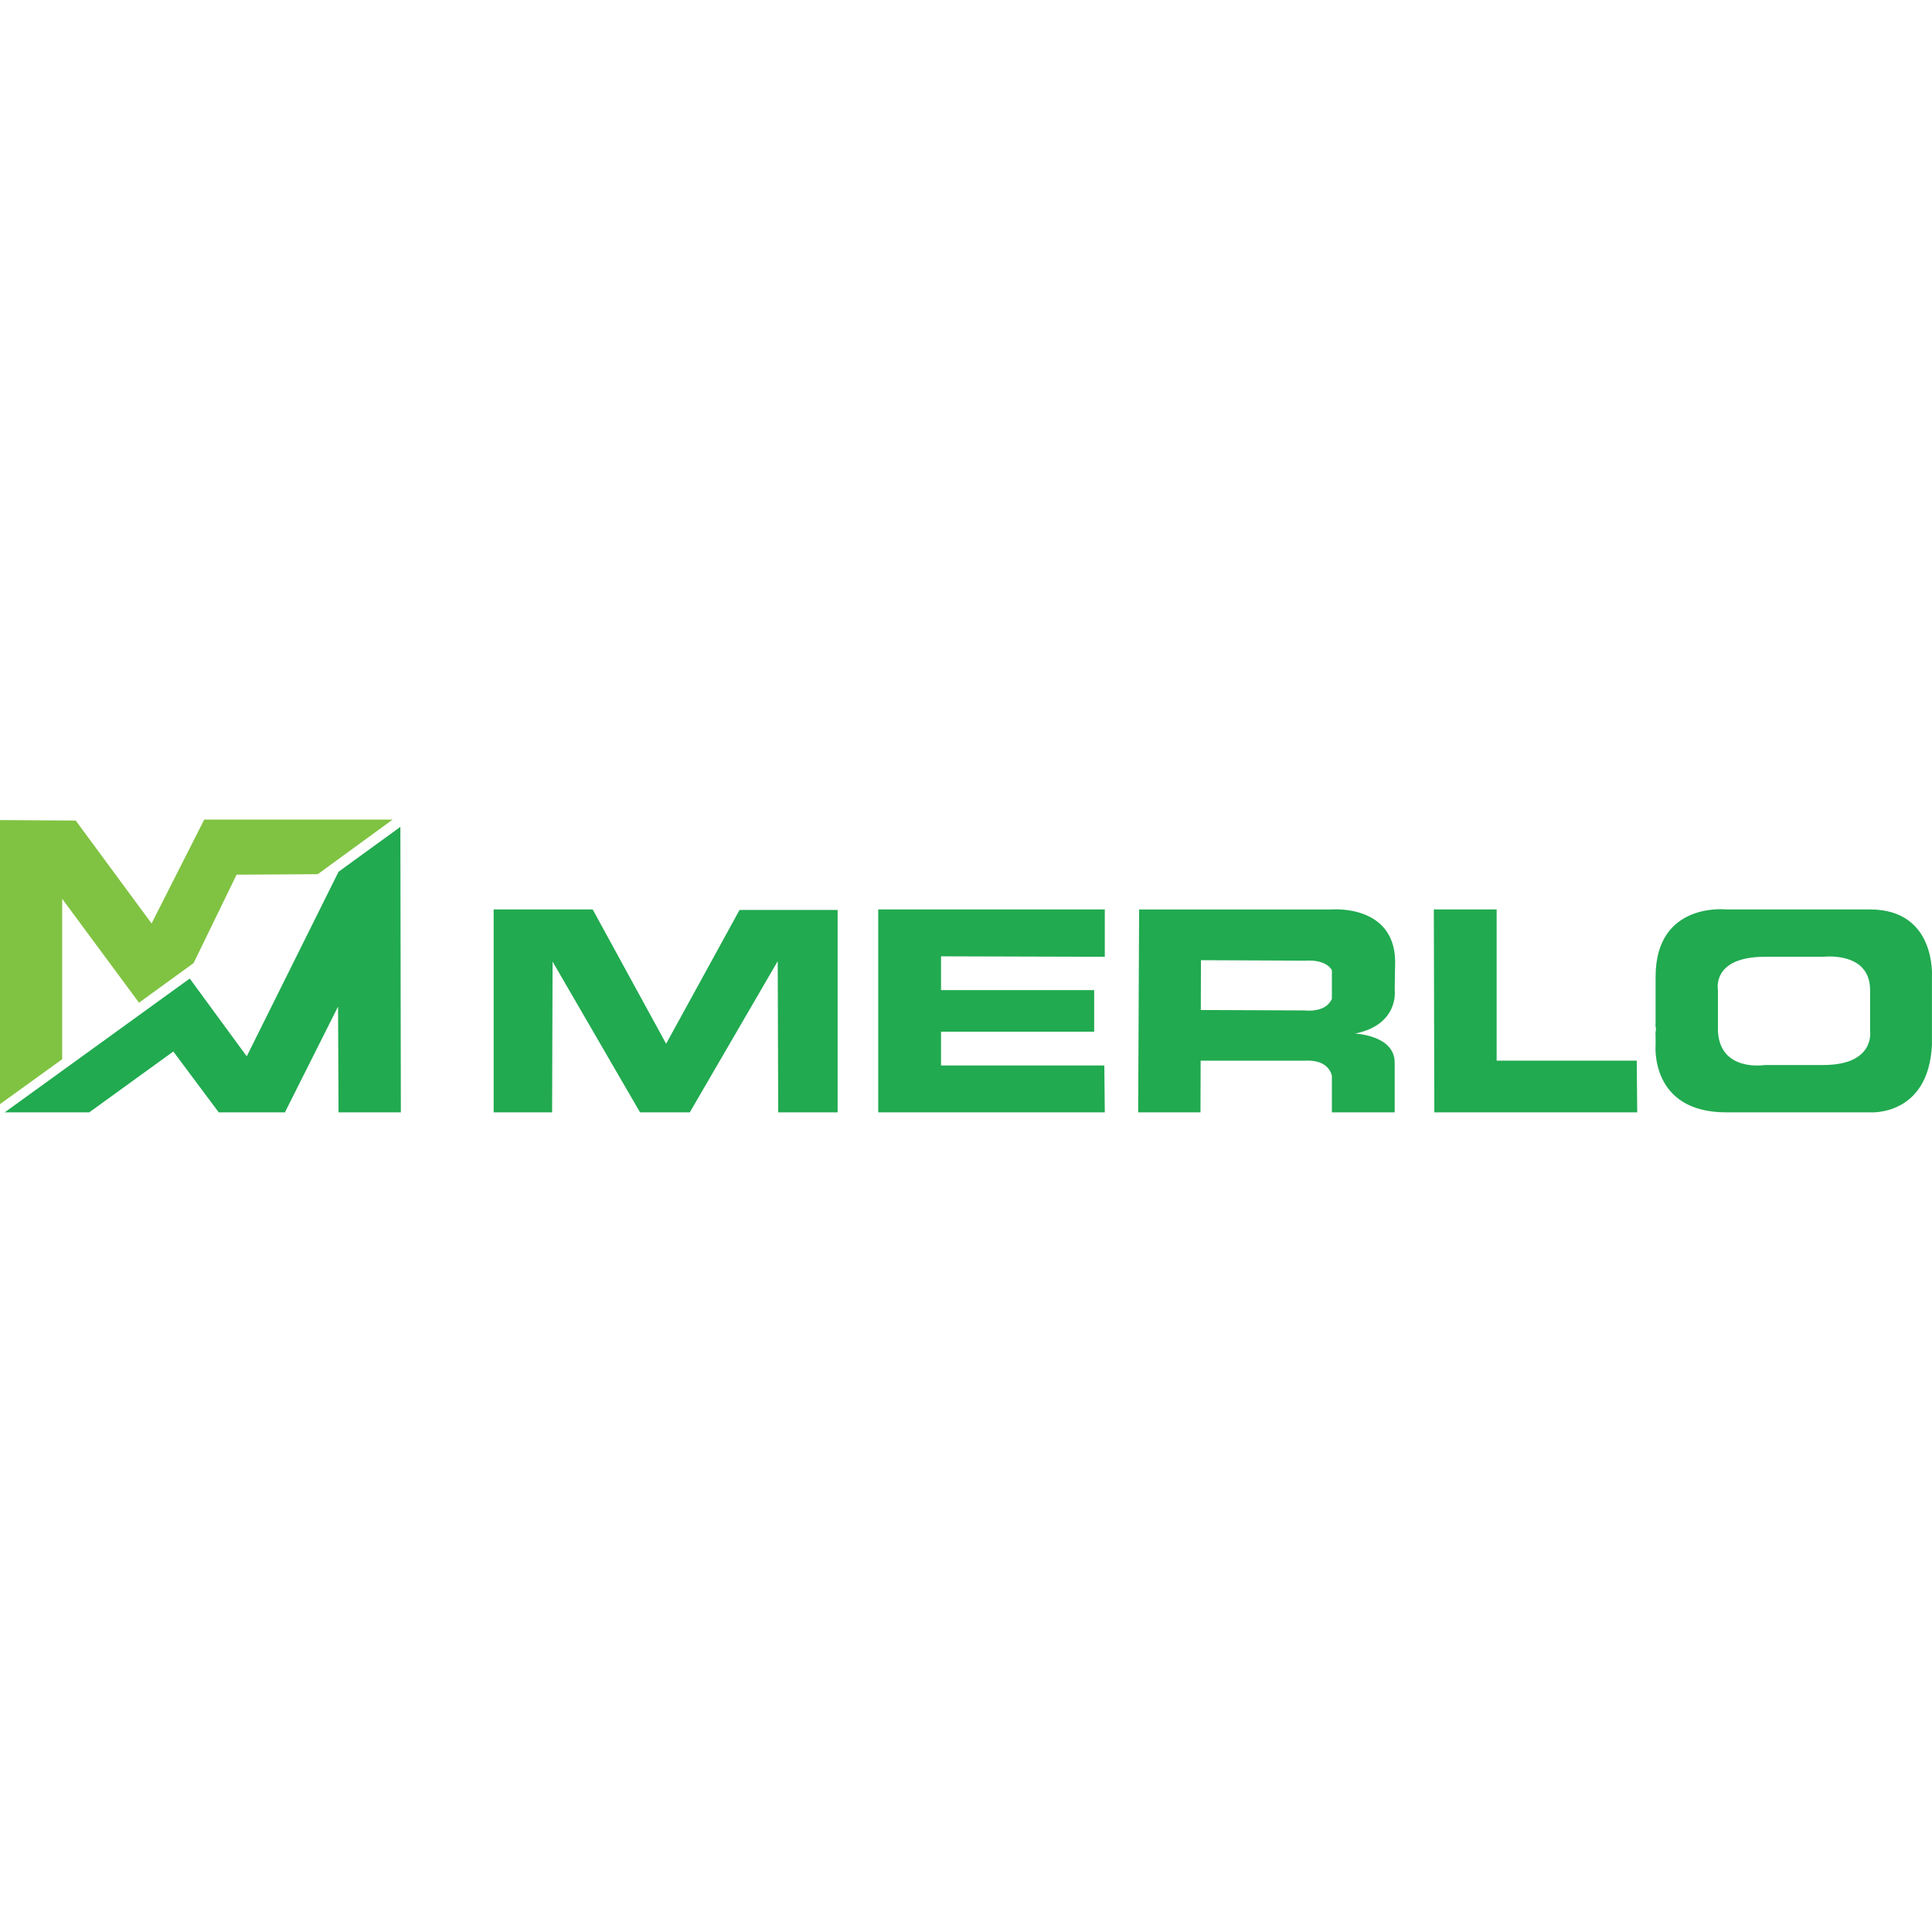
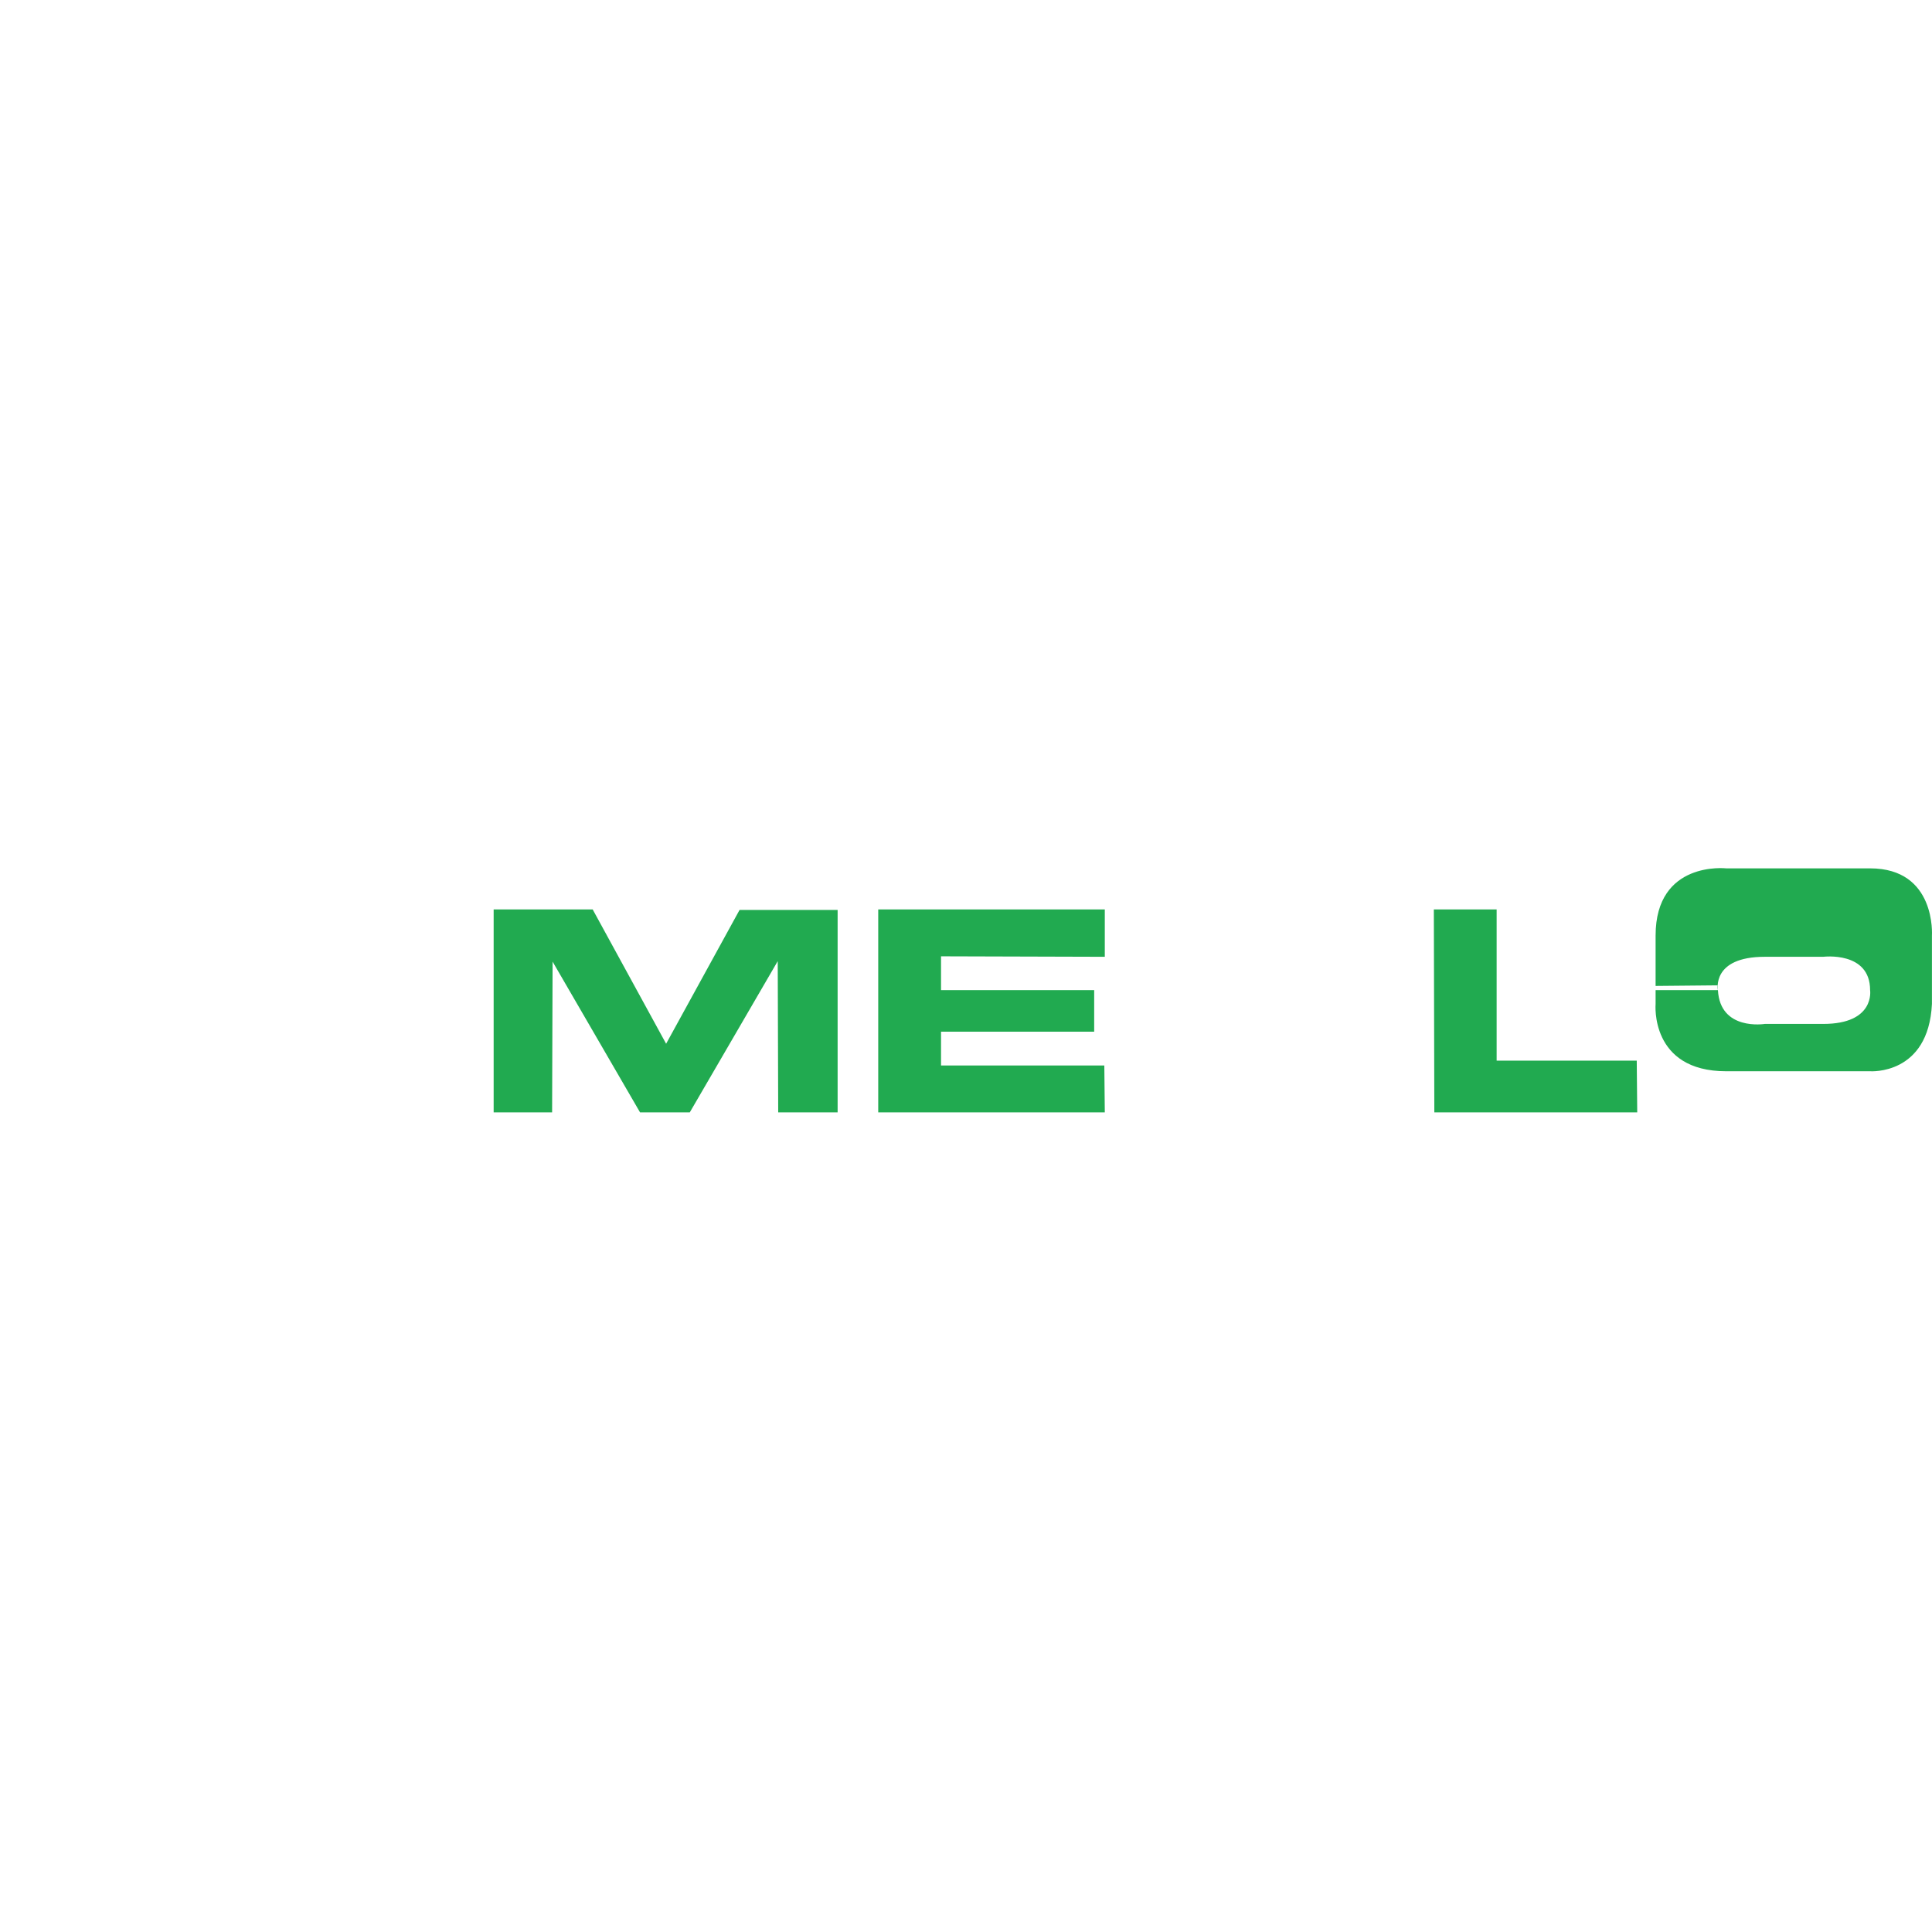
<svg xmlns="http://www.w3.org/2000/svg" xmlns:xlink="http://www.w3.org/1999/xlink" version="1.1" id="Layer_1" x="0px" y="0px" width="500px" height="500px" viewBox="1000 971.5 500 500" enable-background="new 1000 971.5 500 500" xml:space="preserve">
  <g>
-     <polyline fill="#80C342" points="1000,1257.251 1016.096,1245.624 1016.096,1204.114 1035.976,1230.996 1050.103,1220.744    1061.231,1197.863 1082.236,1197.738 1101.616,1183.61 1052.854,1183.61 1039.228,1210.491 1019.598,1183.86 1000,1183.735    1000,1257.251  " />
-     <polyline fill="#21AA50" points="1001.219,1259.377 1049.105,1224.744 1063.856,1244.875 1087.613,1197.113 1103.617,1185.486    1103.741,1259.377 1087.613,1259.377 1087.489,1231.995 1073.735,1259.377 1056.606,1259.377 1044.854,1243.623 1023.099,1259.377    1001.219,1259.377  " />
    <polyline fill="#21AA50" points="1127.757,1259.377 1127.757,1206.866 1153.387,1206.866 1172.392,1241.622 1191.396,1206.991    1216.777,1206.991 1216.777,1259.377 1201.399,1259.377 1201.275,1220.243 1178.517,1259.377 1165.64,1259.377 1143.01,1220.367    1142.886,1259.377 1127.757,1259.377  " />
    <polyline fill="#21AA50" points="1285.922,1206.866 1227.285,1206.866 1227.285,1259.377 1285.922,1259.377 1285.797,1247.25    1243.538,1247.25 1243.538,1238.497 1283.173,1238.497 1283.173,1227.745 1243.538,1227.745 1243.538,1218.993 1285.922,1219.118    1285.922,1206.866  " />
-     <path fill="#21AA50" d="M1337.689,1232.996c0,0,5.377,0.75,7.003-3v-7.375c0,0-1.125-2.877-7.003-2.501l-26.88-0.125l-0.125,39.383   h-16.129l0.249-52.511h49.887c0,0,16.127-1.375,16.376,13.376l-0.123,7.502c0,0,1.25,8.876-10.253,11.254   c0,0,10.253,0.386,10.253,7.502v12.877h-16.253v-9.376c0,0-0.5-4.377-7.003-4.002h-29.506l-0.999-13.128L1337.689,1232.996" />
    <g>
      <defs>
        <rect id="SVGID_1_" x="1000" y="1183.61" width="500" height="75.78" />
      </defs>
      <clipPath id="SVGID_2_">
        <use xlink:href="#SVGID_1_" overflow="visible" />
      </clipPath>
      <polyline clip-path="url(#SVGID_2_)" fill="#21AA50" points="1371.203,1259.377 1423.714,1259.377 1423.588,1245.999     1387.33,1245.999 1387.33,1206.866 1371.076,1206.866 1371.203,1259.377   " />
-       <path clip-path="url(#SVGID_2_)" fill="#21AA50" d="M1444.598,1227.745c0,0-1.74-8.627,12.126-8.627h15.13    c0,0,12.128-1.525,12.128,8.627v10.635c0,0,1.36,8.745-12.128,8.745h-15.13c0,0-11.555,1.889-12.126-8.745h-16.13v3.564    c0,0-1.542,17.433,18.286,17.433h37.228c0,0,15.103,1.094,16.002-17.433v-17.675c0,0,1.163-17.404-16.002-17.404h-37.228    c0,0-18.286-2.068-18.286,17.404v13.024l16.13-0.154V1227.745" />
+       <path clip-path="url(#SVGID_2_)" fill="#21AA50" d="M1444.598,1227.745c0,0-1.74-8.627,12.126-8.627h15.13    c0,0,12.128-1.525,12.128,8.627c0,0,1.36,8.745-12.128,8.745h-15.13c0,0-11.555,1.889-12.126-8.745h-16.13v3.564    c0,0-1.542,17.433,18.286,17.433h37.228c0,0,15.103,1.094,16.002-17.433v-17.675c0,0,1.163-17.404-16.002-17.404h-37.228    c0,0-18.286-2.068-18.286,17.404v13.024l16.13-0.154V1227.745" />
    </g>
-     <polygon fill="#21AA50" points="1428.539,1239.929 1444.598,1239.929 1444.598,1236.52 1428.539,1236.52 1428.539,1239.929  " />
  </g>
</svg>